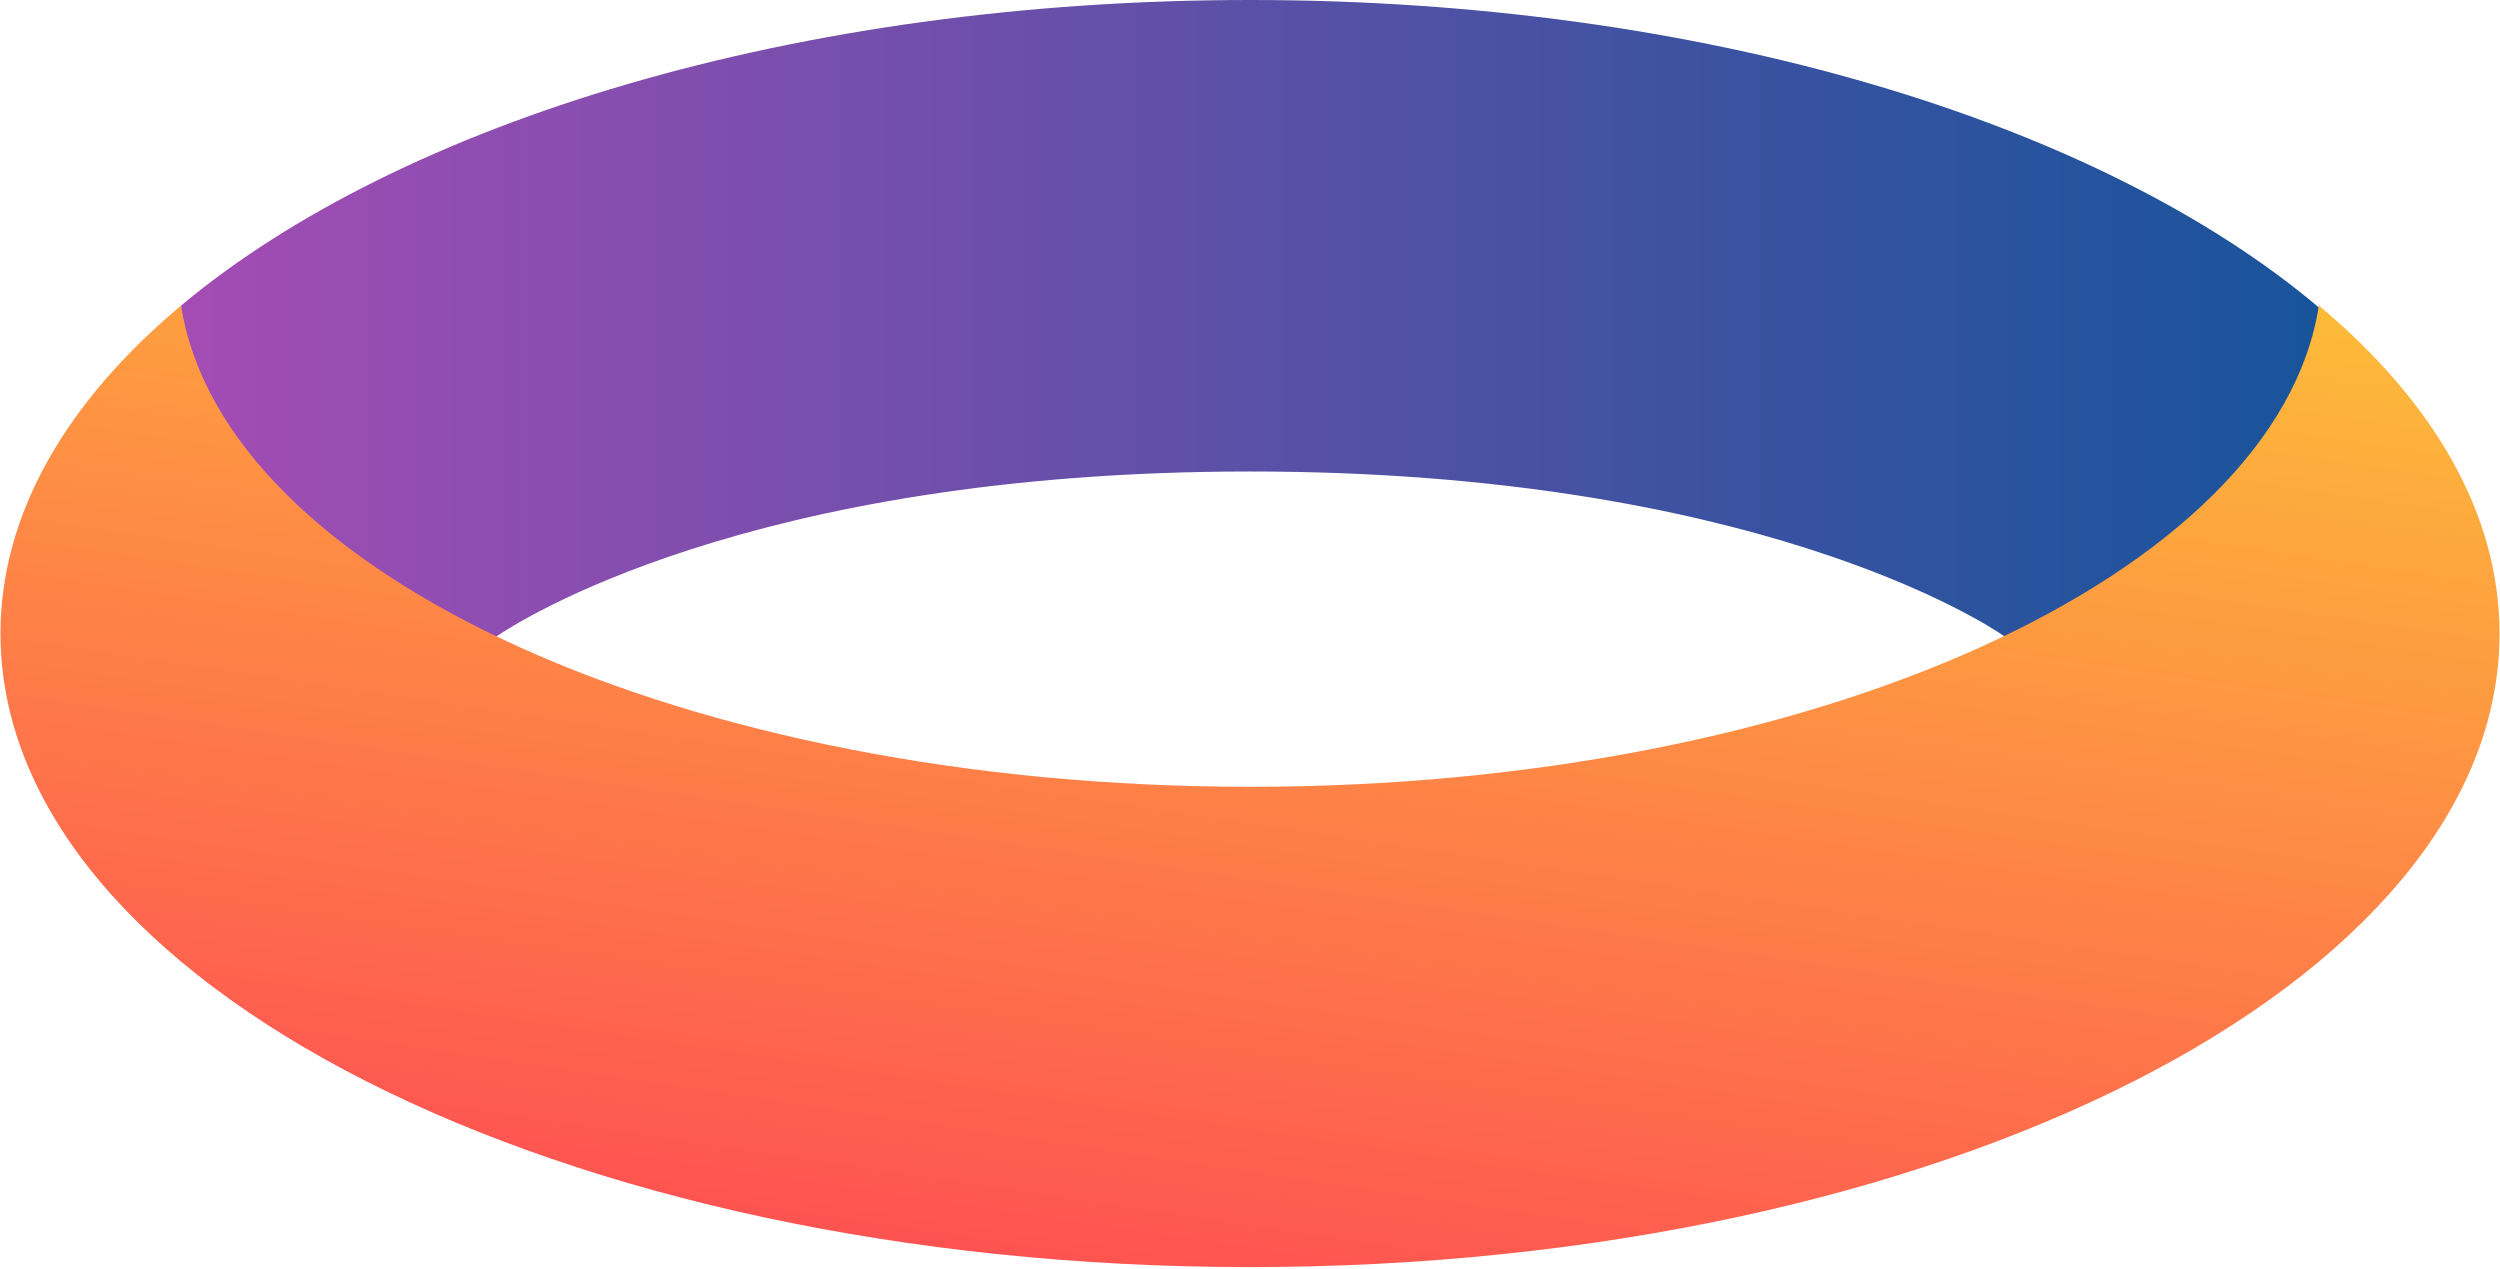
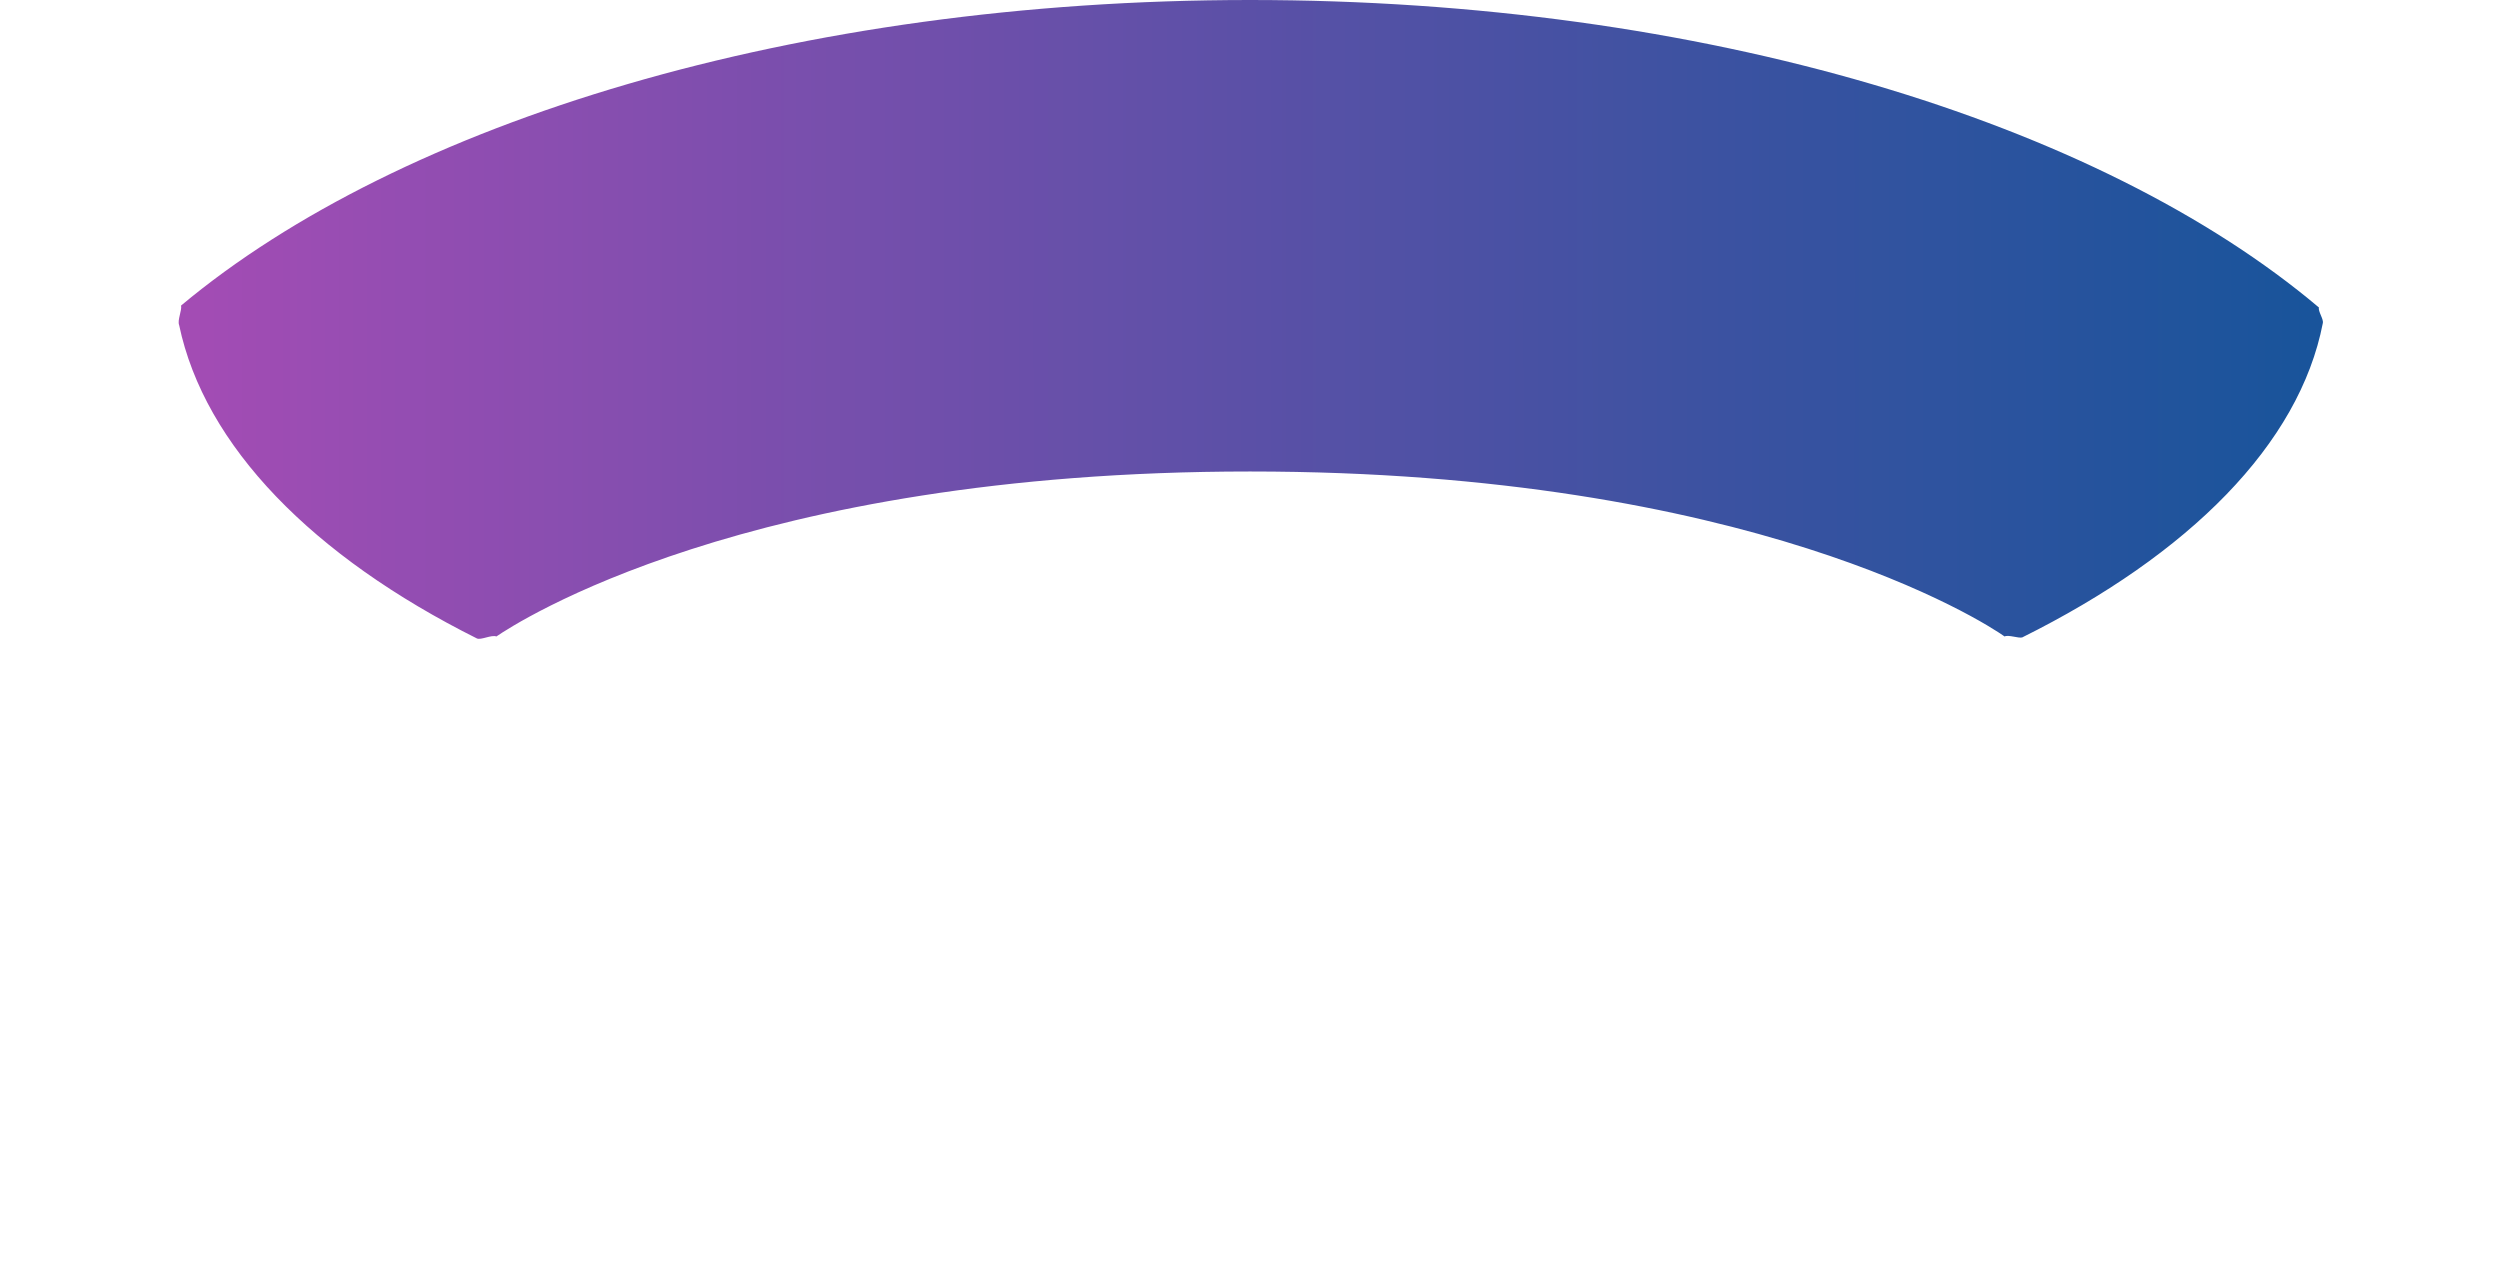
<svg xmlns="http://www.w3.org/2000/svg" width="1.97em" height="1em" viewBox="0 0 256 130">
  <defs>
    <linearGradient id="svgIDa" x1="-.012%" x2="100.007%" y1="50.013%" y2="50.013%">
      <stop offset="0%" stop-color="#A34CB4" />
      <stop offset="9.192%" stop-color="#954DB2" />
      <stop offset="71.69%" stop-color="#3C52A1" />
      <stop offset="100%" stop-color="#19549B" />
    </linearGradient>
    <linearGradient id="svgIDb" x1="-3.884%" x2="83.237%" y1="172.005%" y2="-50.934%">
      <stop offset="0%" stop-color="#FF0264" />
      <stop offset="49.43%" stop-color="#FE744A" />
      <stop offset="81.9%" stop-color="#FDBC39" />
      <stop offset="100%" stop-color="#FDDF31" />
    </linearGradient>
  </defs>
  <path fill="url(#svgIDa)" d="M128 0C81.6 0 41 12.5 18.5 31.3c.1.5-.4 1.5-.2 2C20.9 45.7 32 57 48.8 65.4c.4.2 1.5-.4 2-.2c1.9-1.3 25.6-16.9 77.2-16.9c51.3 0 75.2 15.4 77.3 16.9c.4-.2 1.4.2 1.8.1c17.1-8.5 28.4-19.8 30.8-32.2c.1-.4-.5-1.2-.4-1.6C215 12.5 174.4 0 128 0" />
-   <path fill="url(#svgIDb)" d="M237.5 31.3c-4.3 27.6-51.7 49.3-109.5 49.3S22.8 58.9 18.5 31.3C6.8 41.1 0 52.6 0 64.9c0 35.8 57.3 64.9 128 64.9s128-29.1 128-64.9c0-12.3-6.8-23.8-18.5-33.6" />
</svg>